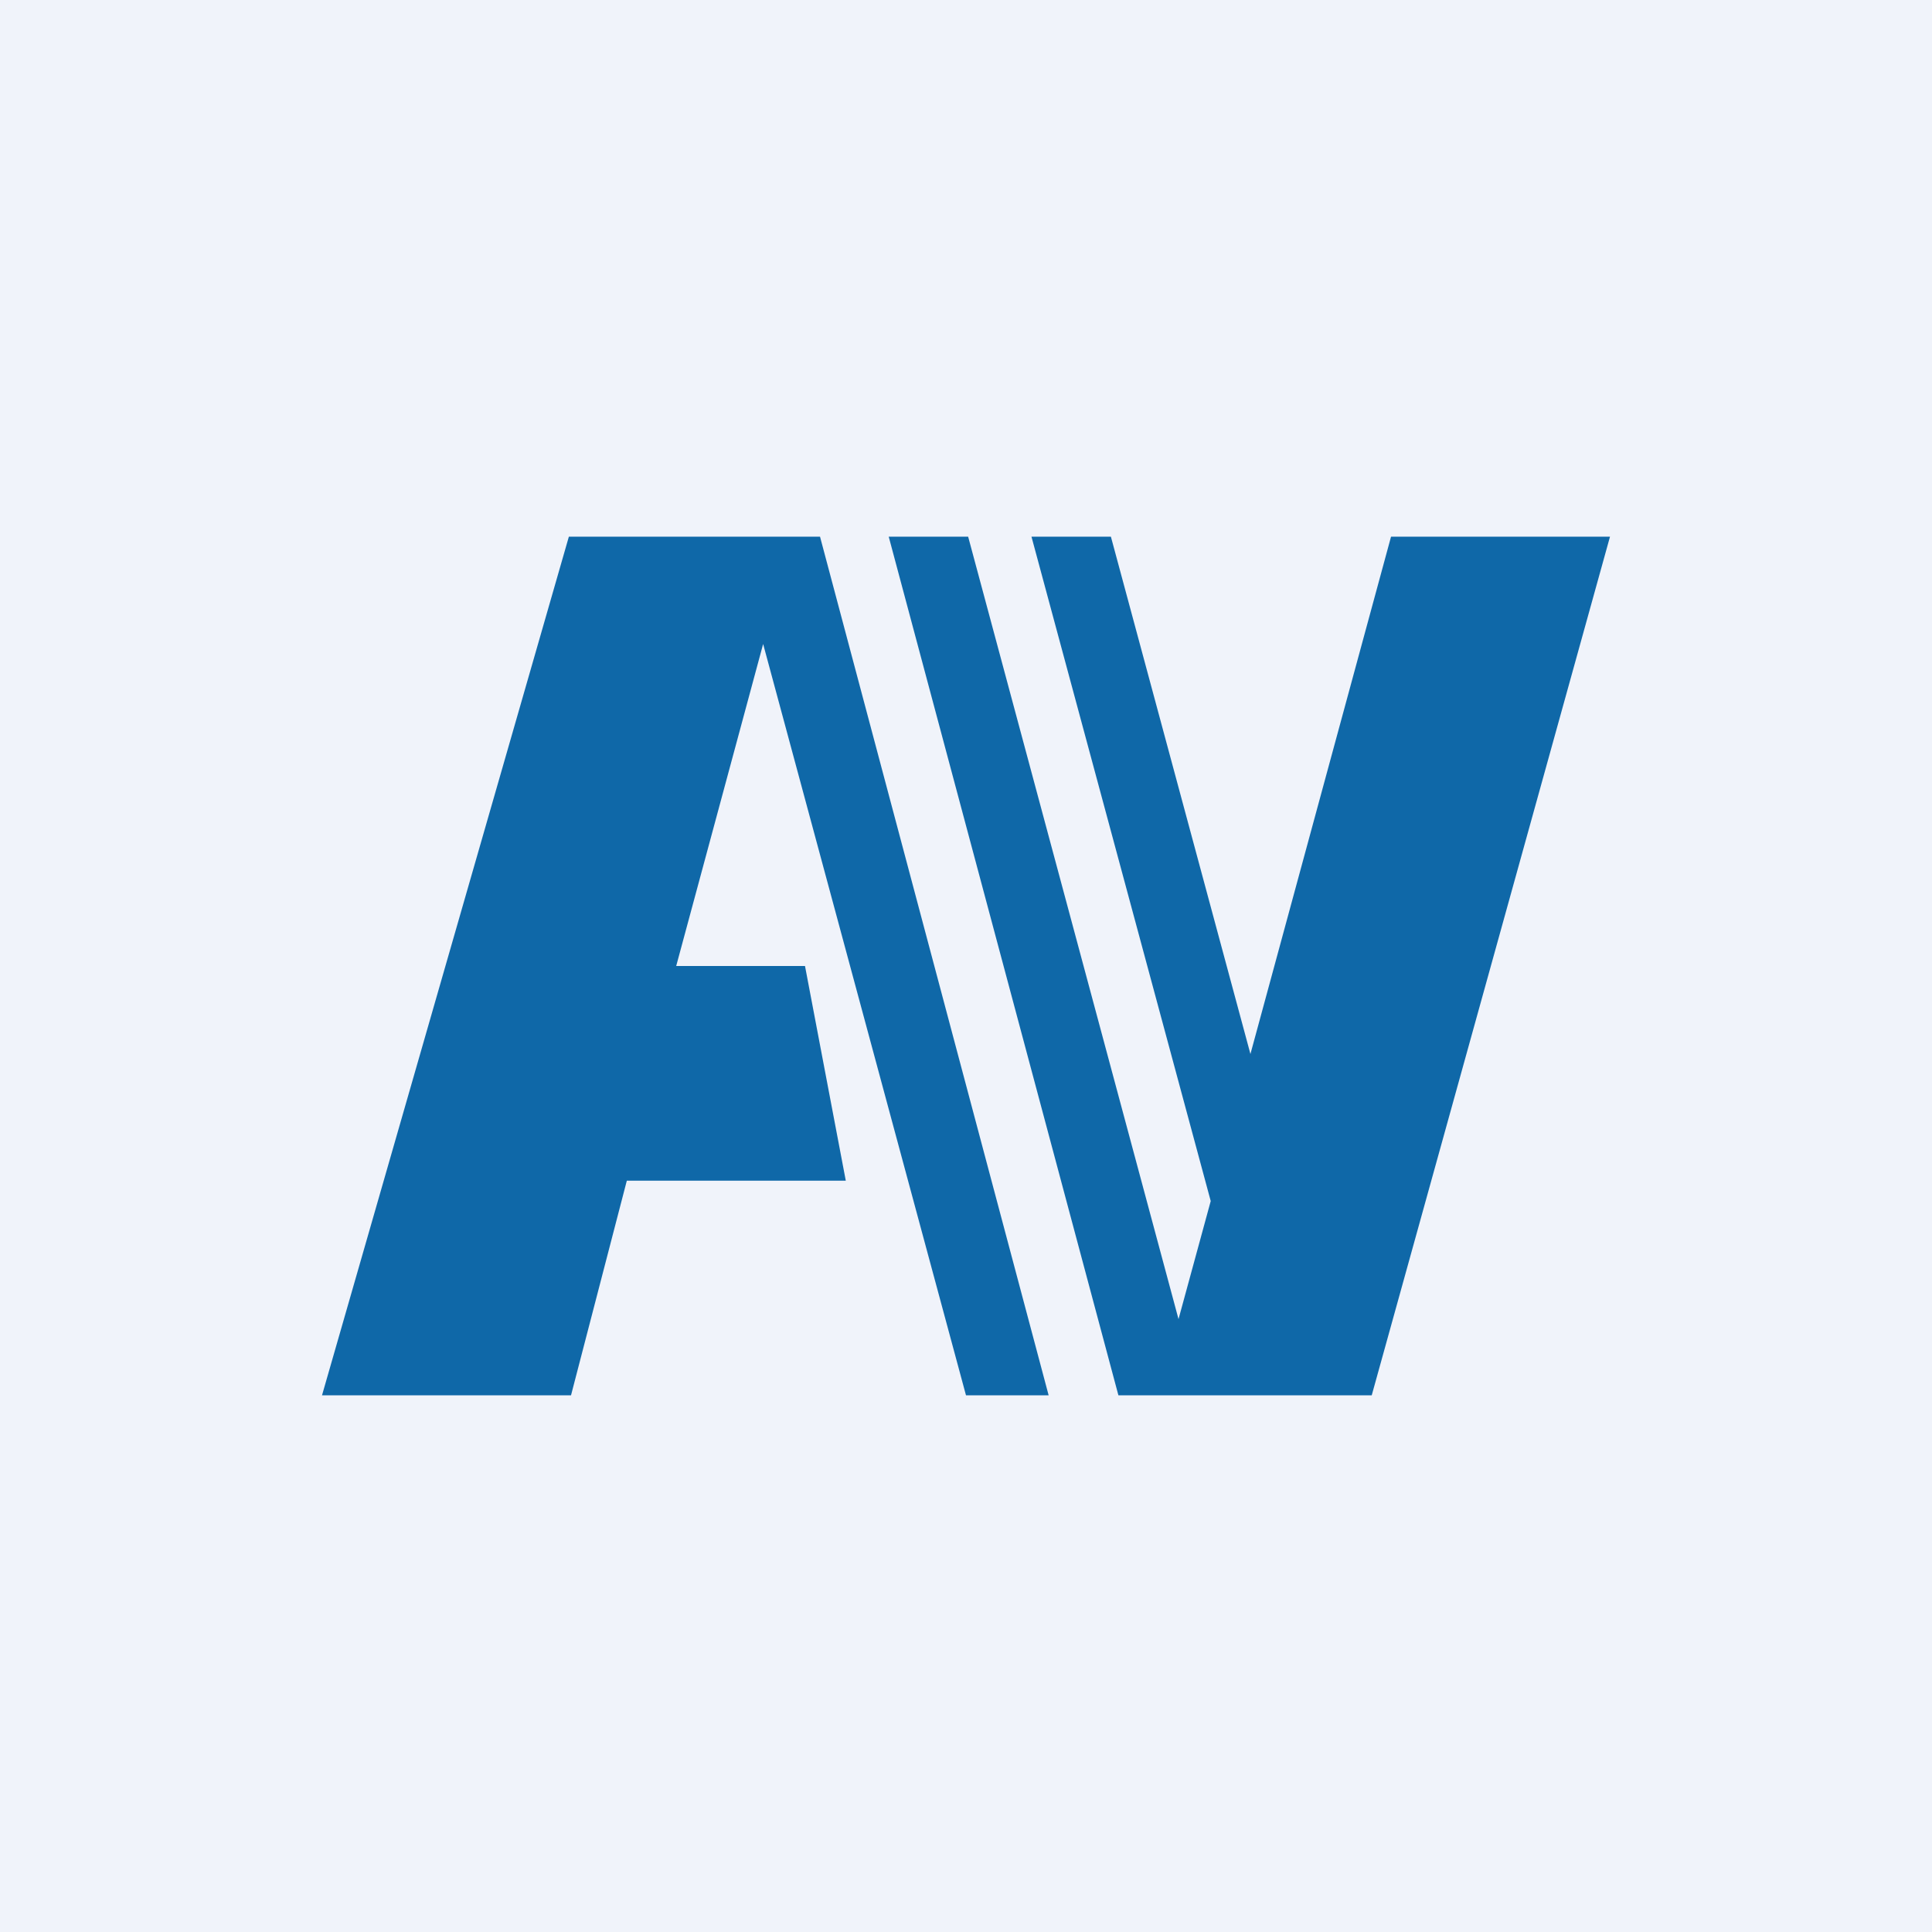
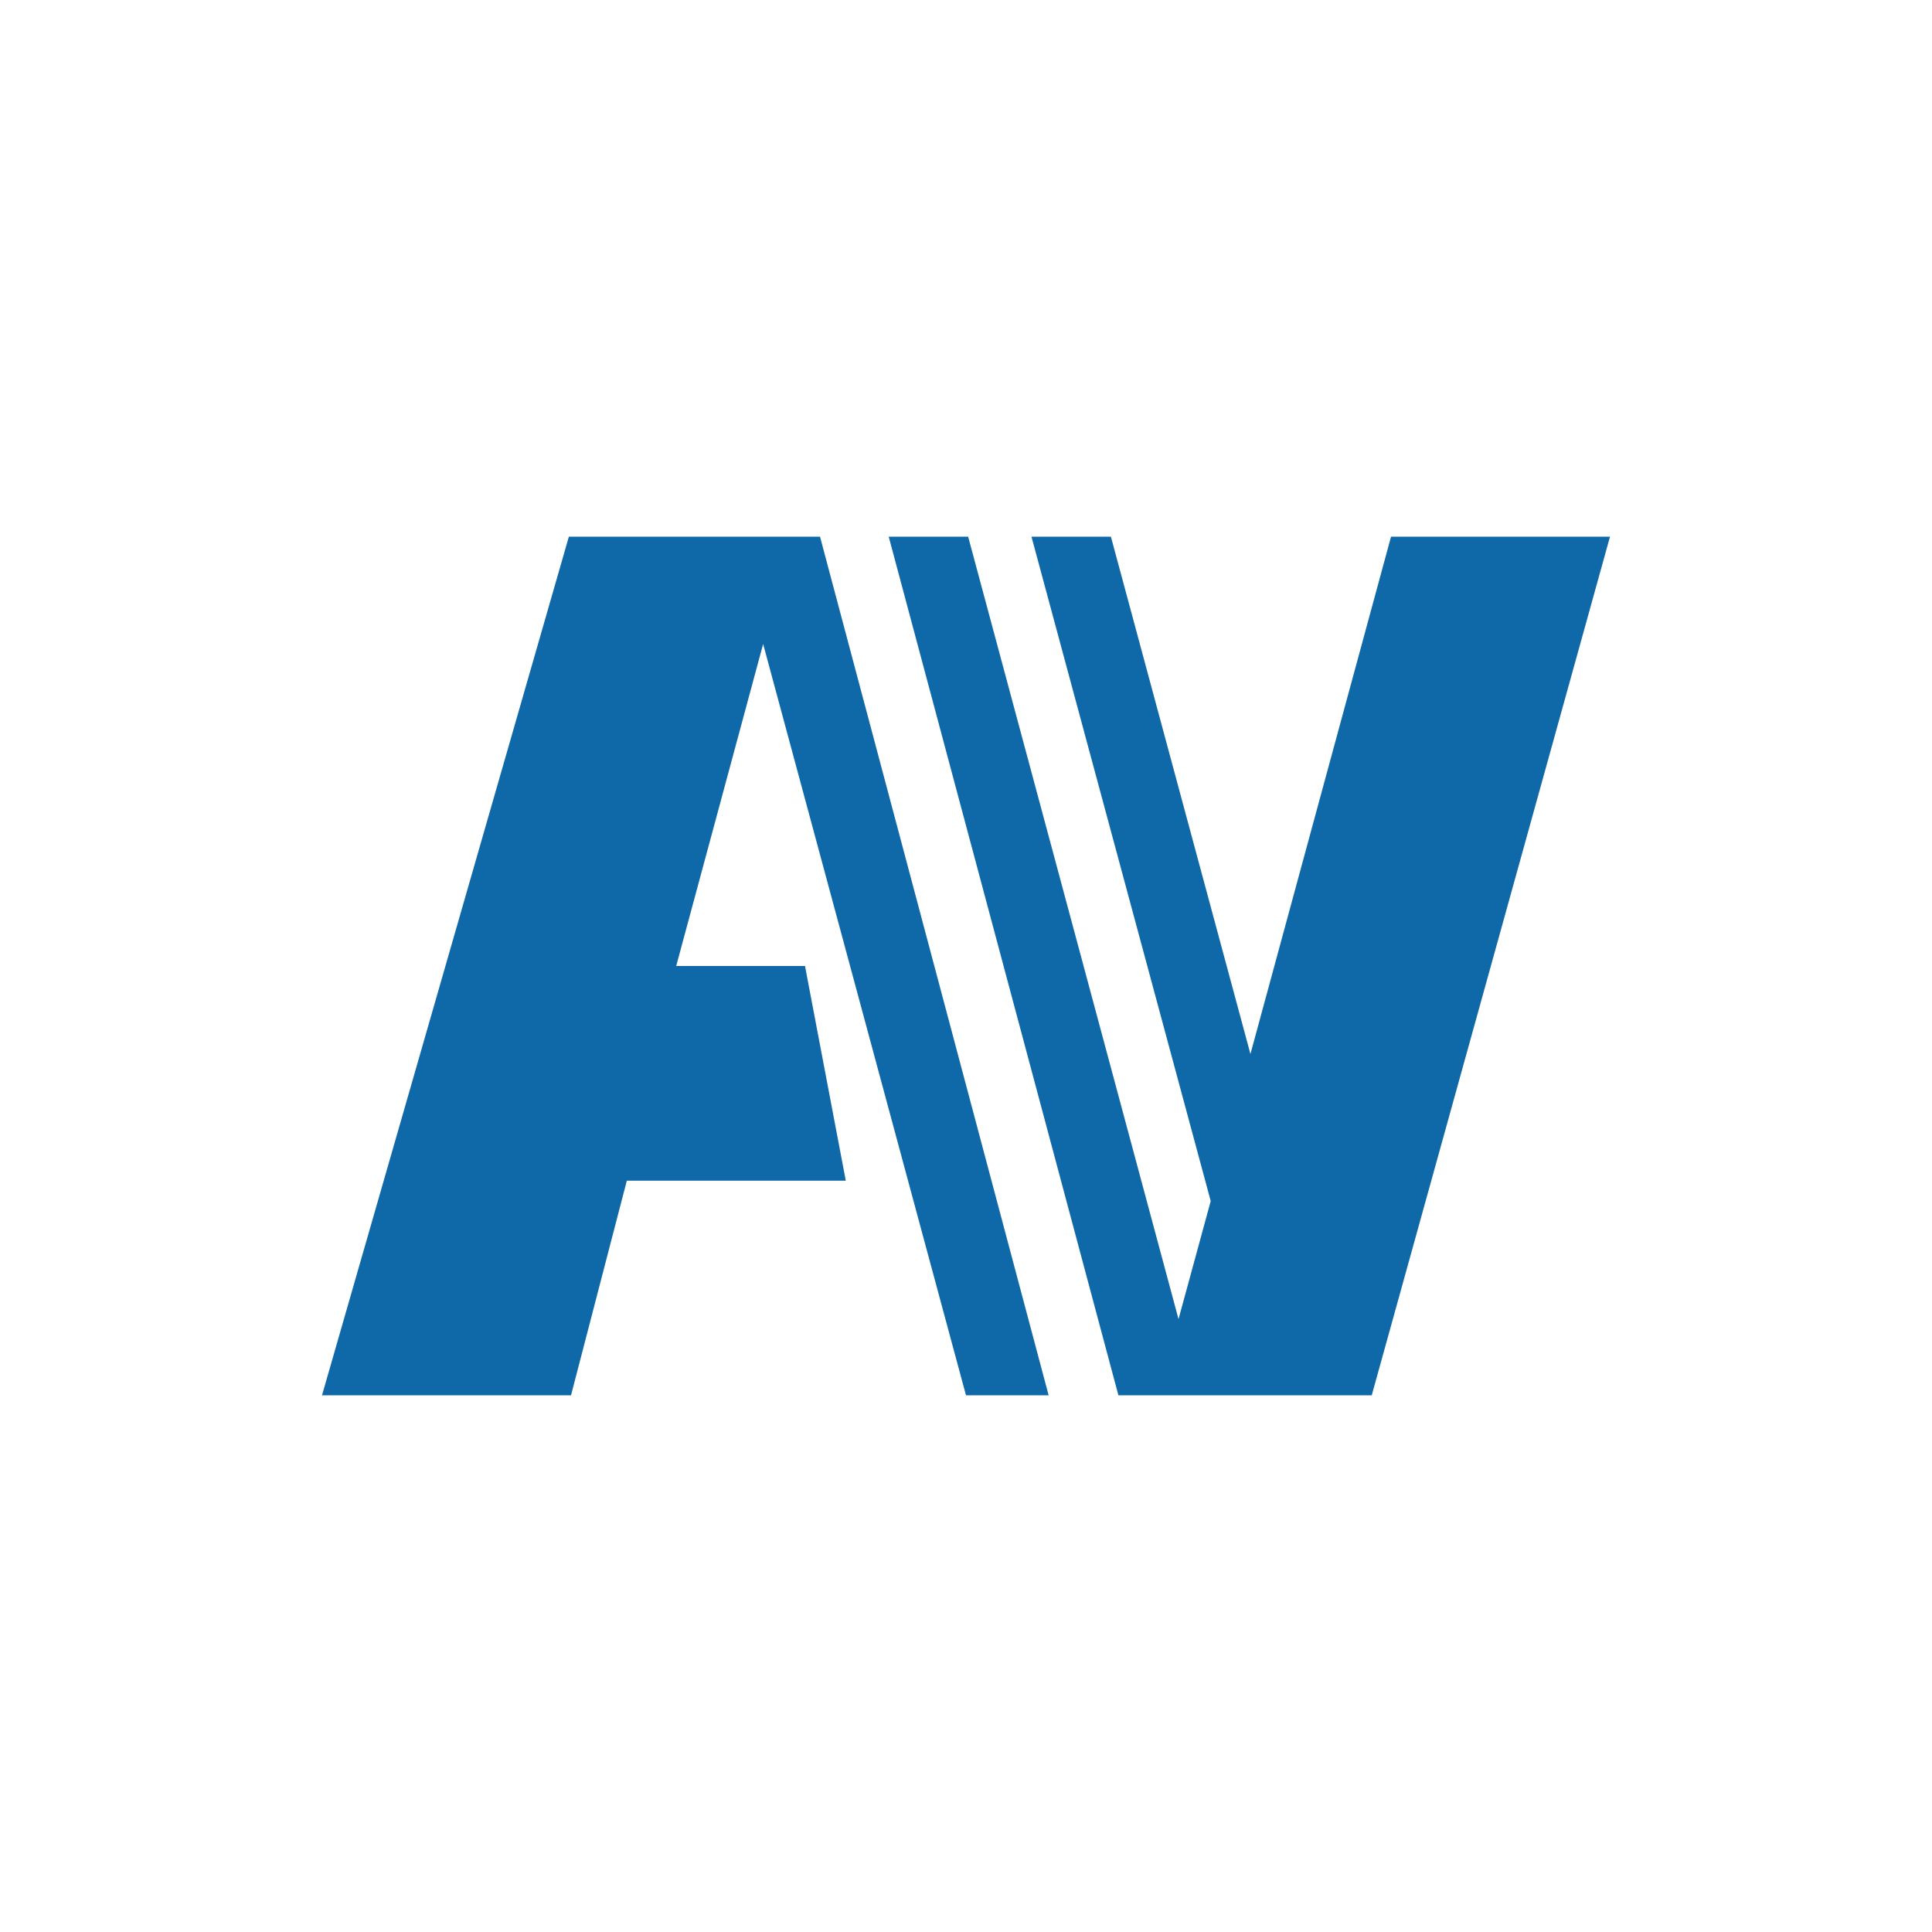
<svg xmlns="http://www.w3.org/2000/svg" width="18" height="18" viewBox="0 0 18 18">
-   <path fill="#F0F3FA" d="M0 0h18v18H0z" />
-   <path d="M11.65 9.82 10.35 5h-.74l1.67 6.19-.3 1.1L9.02 5h-.74l2.14 8h2.36L15 5h-2.04l-1.31 4.82ZM5.3 5 3 13h2.32l.52-2h2.04L7.5 9H6.3l.81-3L9 13h.77L7.64 5H5.31Z" fill="#0F68A8" />
+   <path d="M11.65 9.82 10.35 5h-.74l1.67 6.19-.3 1.1L9.02 5h-.74l2.14 8h2.36L15 5h-2.04l-1.31 4.82ZM5.3 5 3 13h2.32l.52-2h2.04L7.5 9H6.3l.81-3L9 13h.77L7.64 5H5.31" fill="#0F68A8" />
</svg>